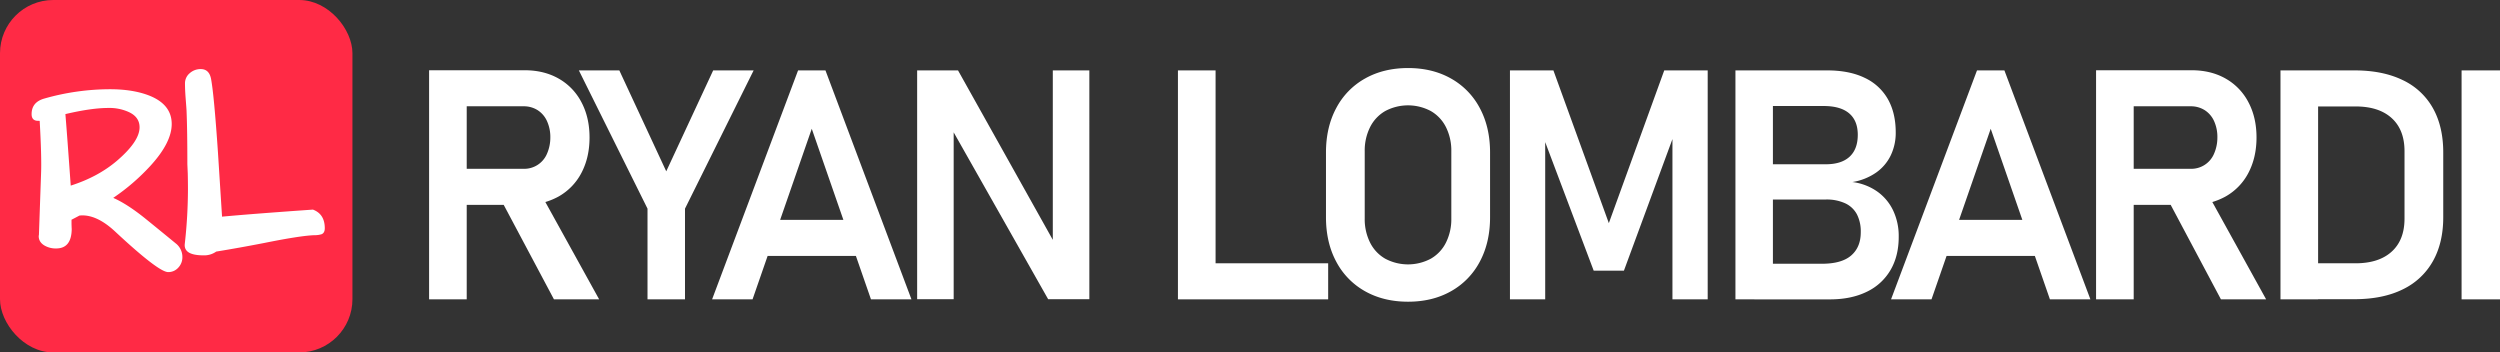
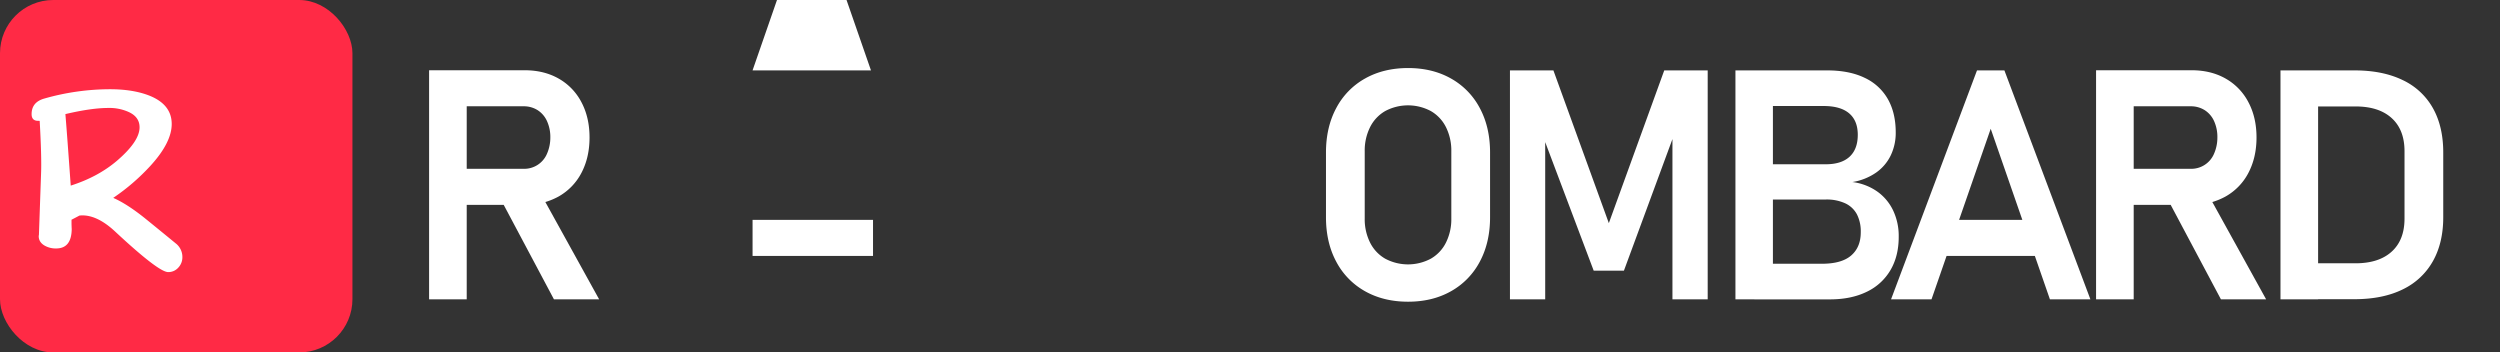
<svg xmlns="http://www.w3.org/2000/svg" viewBox="0 0 1773.33 250">
  <rect x="0" y="0" width="1773.33" height="250" fill="#333333" stroke="none" />
  <defs>
    <style>.cls-1{fill:#ff2a45;}.cls-2{fill:#fff;}</style>
  </defs>
  <g id="Layer_2" data-name="Layer 2">
    <g id="Layer_1-2" data-name="Layer 1">
      <rect class="cls-1" width="250" height="250" rx="37.77" />
      <path class="cls-2" d="M119.26,193q-6.74,0-37.56-28.73-12.33-11.49-23.26-11.49a17.77,17.77,0,0,0-2.11.14q-2.1,1.13-5.6,2.94V159c.09,2.81.14,3.84.14,3.09q0,14.15-11.07,14.15a15.76,15.76,0,0,1-8.27-2.1c-2.8-1.68-4.16-4-4.06-6.87l.14-.7,1.54-44.14q.42-11.35-1-36.72H27.05q-4.64,0-4.63-4.76,0-8.55,9.11-11.07a170.63,170.63,0,0,1,46.39-6.59q16.39,0,27.88,4.48,16,6.31,16,20.18,0,13.18-15.14,29.71a149.12,149.12,0,0,1-26.34,22.7q9.66,4.22,22.28,14.3,5.74,4.62,22,17.94a12.18,12.18,0,0,1,4.77,9.81,10.62,10.62,0,0,1-2.95,7.49A9.38,9.38,0,0,1,119.26,193ZM76.79,76.58q-11.91,0-30.4,4.35,1.39,16.95,3.78,50.73Q69.51,125.5,83,114q16-13.74,16-23.68,0-7.42-7.85-10.93A33.06,33.06,0,0,0,76.79,76.58Z" />
-       <path class="cls-2" d="M230.38,161.93q0,3.23-2.24,4.2a16.13,16.13,0,0,1-5,.7q-9.66.28-35.45,5.47-17.94,3.49-34.33,6.16a14.64,14.64,0,0,1-9.11,2.66q-14.16,0-13.17-8.26l.14-1.26a352.21,352.21,0,0,0,2.1-37.42q0-5.33-.14-11.21l-.28-6.45q0-24-.56-37.55c0-.66-.24-3.93-.7-9.81q-.42-5.74-.42-9.95a9.3,9.3,0,0,1,3.36-7.29A11.55,11.55,0,0,1,142.38,49q5.88,0,7.28,6.72,2.1,10.8,4.91,51.85l2.94,46.11q21.59-2,64.46-5Q230.39,151.83,230.38,161.93Z" />
      <path class="cls-2" d="M304.37,49.83h26.69V212.34H304.37Zm11.06,69.91h55.95a17.5,17.5,0,0,0,16.53-10.49,28.49,28.49,0,0,0,2.46-11.73A27.24,27.24,0,0,0,388,85.9a17.92,17.92,0,0,0-6.65-7.76,18.27,18.27,0,0,0-10-2.74H315.43V49.83h56.74q13.72,0,24.12,5.92A40.91,40.91,0,0,1,412.43,72.5q5.74,10.83,5.75,25t-5.75,25.13a40.84,40.84,0,0,1-16.19,16.75,48,48,0,0,1-24.07,5.92H315.43Zm39.2,20.56,27.7-5.14L425,212.34H392.94Z" />
-       <path class="cls-2" d="M485.89,148v64.34H459.3V148L410.61,49.94h28.7l33.28,71.59,33.29-71.59h28.7Z" />
-       <path class="cls-2" d="M566.1,49.94h19.43l61,162.4H617.81l-42-121-42,121H505.11Zm-32.28,106h85.44v25.58H533.82Z" />
-       <path class="cls-2" d="M650.56,49.94h29l69.92,125-2.69,2.9V49.94h25.92V212.23H743.48L673.79,89.14l2.68-2.9v126H650.56Z" />
-       <path class="cls-2" d="M835.55,49.94h26.7v162.4h-26.7Zm12.51,136.82h94.05v25.58H848.06Z" />
+       <path class="cls-2" d="M566.1,49.94h19.43H617.81l-42-121-42,121H505.11Zm-32.28,106h85.44v25.58H533.82Z" />
      <path class="cls-2" d="M968.26,206.58a51.47,51.47,0,0,1-20.44-21q-7.26-13.58-7.26-31.44v-46q0-17.86,7.26-31.44a51.44,51.44,0,0,1,20.44-21q13.18-7.42,30.49-7.43t30.5,7.43a51.5,51.5,0,0,1,20.44,21q7.26,13.56,7.26,31.44v46q0,17.86-7.26,31.44a51.53,51.53,0,0,1-20.44,21q-13.18,7.44-30.5,7.43T968.26,206.58Zm46.63-23.06a27.06,27.06,0,0,0,10.78-11.45,37.14,37.14,0,0,0,3.8-17.14V107.35a37.19,37.19,0,0,0-3.8-17.15,27.11,27.11,0,0,0-10.78-11.45,34.39,34.39,0,0,0-32.27,0A27.11,27.11,0,0,0,971.84,90.2a37.06,37.06,0,0,0-3.8,17.15v47.58a37,37,0,0,0,3.8,17.14,27.06,27.06,0,0,0,10.78,11.45,34.39,34.39,0,0,0,32.27,0Z" />
      <path class="cls-2" d="M1180.5,49.94h30.82v162.4h-25V88.47l1.12,7.15L1151.9,192h-21.44l-35.52-94.16,1.12-9.38V212.34h-25V49.94h30.82l39.32,108.34Z" />
      <path class="cls-2" d="M1231,49.94h26.58v162.4H1231Zm13.4,137.15h47.92q14,0,20.77-5.86t6.81-16.36v-.34a26.5,26.5,0,0,0-2.68-12.4,17.89,17.89,0,0,0-8.26-7.87,31.41,31.41,0,0,0-13.85-2.74H1244.4v-25h50.71q11.06,0,16.86-5.36t5.81-15.52q0-10.05-6.14-15.25t-18.1-5.19H1244.4V49.94h51.71q15.75,0,26.64,5.3a36.69,36.69,0,0,1,16.42,15.14q5.53,9.83,5.53,23.56a36.91,36.91,0,0,1-3.52,16.25,31.73,31.73,0,0,1-10.39,12.23,40.85,40.85,0,0,1-16.81,6.71,39,39,0,0,1,17.65,6.75,34.81,34.81,0,0,1,11.28,13.52,42.14,42.14,0,0,1,3.91,18.37v.34q0,13.51-5.86,23.51A38.68,38.68,0,0,1,1324.09,207q-11,5.36-26.08,5.36H1244.4Z" />
      <path class="cls-2" d="M1402.35,49.94h19.44l61,162.4h-28.71l-42-121-42,121h-28.7Zm-32.28,106h85.45v25.58h-85.45Z" />
      <path class="cls-2" d="M1486.81,49.83h26.69V212.34h-26.69Zm11.06,69.91h56a17.5,17.5,0,0,0,16.53-10.49,28.49,28.49,0,0,0,2.46-11.73,27.24,27.24,0,0,0-2.34-11.62,17.92,17.92,0,0,0-6.65-7.76,18.27,18.27,0,0,0-10-2.74h-56V49.83h56.74q13.73,0,24.12,5.92a40.91,40.91,0,0,1,16.14,16.75q5.75,10.83,5.75,25t-5.75,25.13a40.8,40.8,0,0,1-16.2,16.75,47.89,47.89,0,0,1-24.06,5.92h-56.74Zm39.2,20.56,27.7-5.14,42.67,77.18h-32.06Z" />
      <path class="cls-2" d="M1617.62,49.94h26.69v162.4h-26.69ZM1633,186.76h37.86q16.53,0,25.64-8.27t9.1-23.45v-47.8q0-15.19-9.1-23.46t-25.64-8.27H1633V49.94h37.19q19.89,0,34,6.81a47.89,47.89,0,0,1,21.51,19.88q7.37,13.07,7.37,31.5v46q0,18-7.26,31a48.47,48.47,0,0,1-21.39,20.1q-14.13,7-34.35,7H1633Z" />
-       <path class="cls-2" d="M1773.33,212.34h-27.25V49.94h27.25Z" />
    </g>
  </g>
</svg>